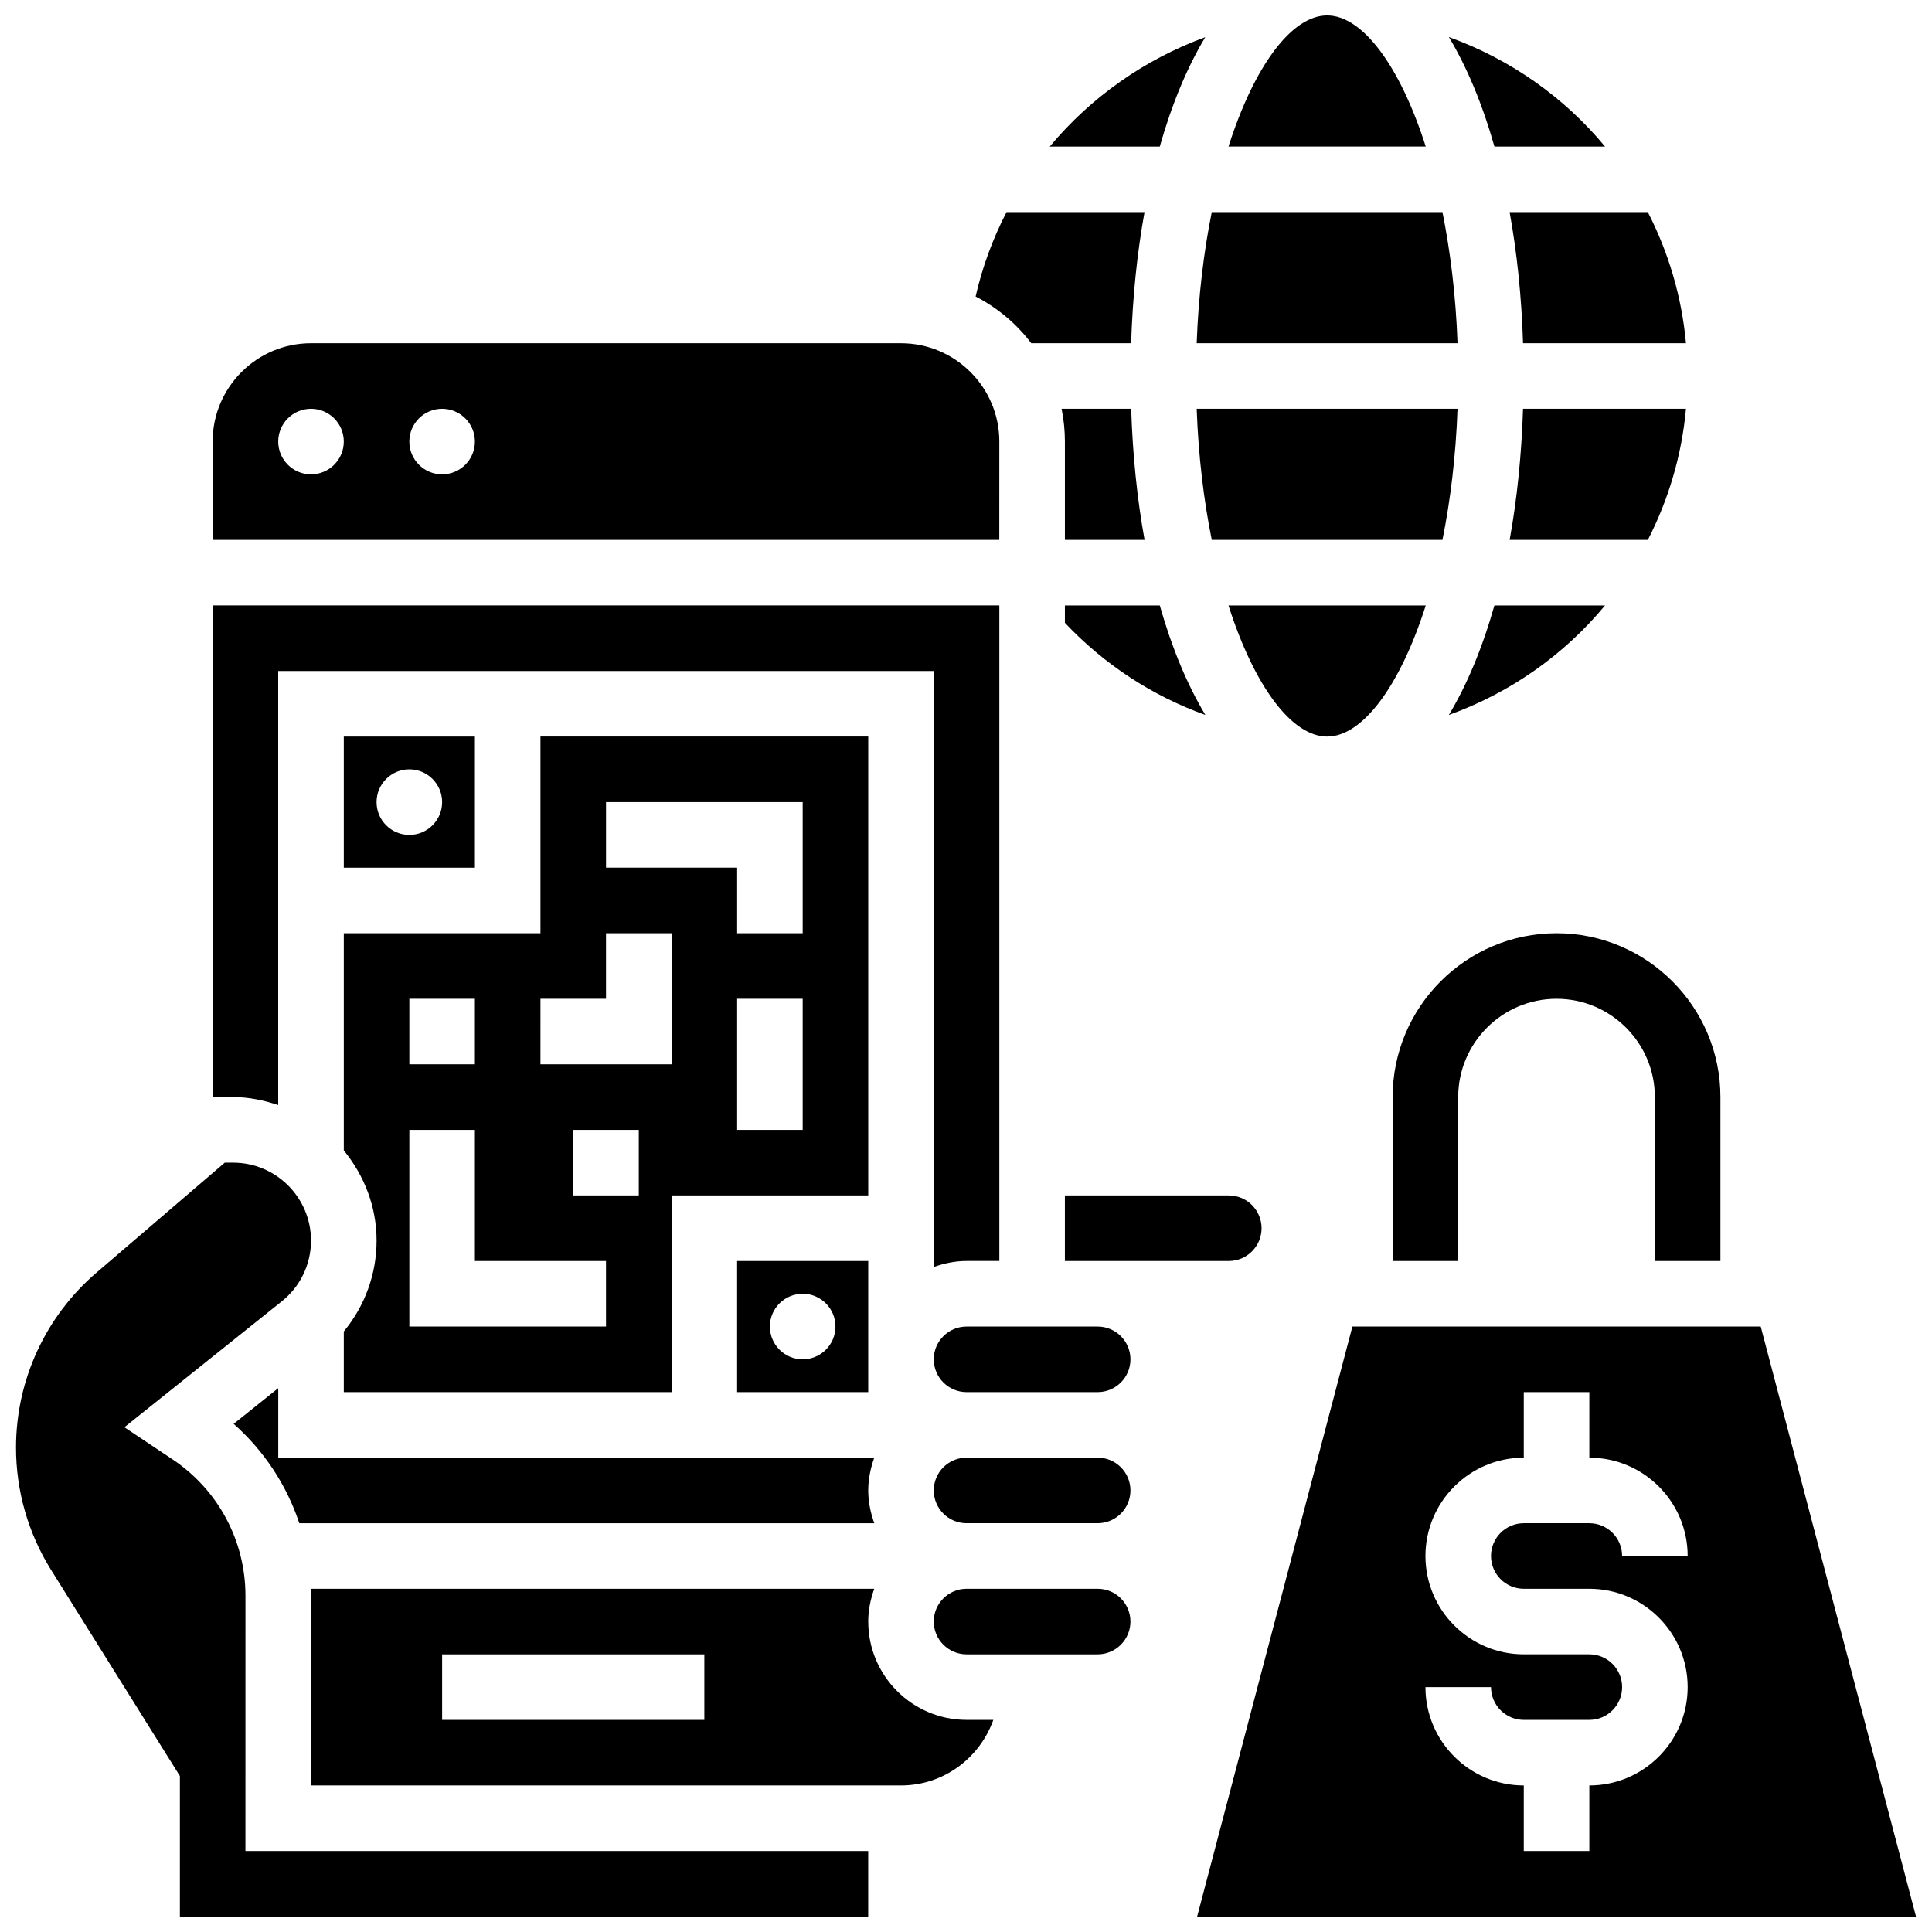
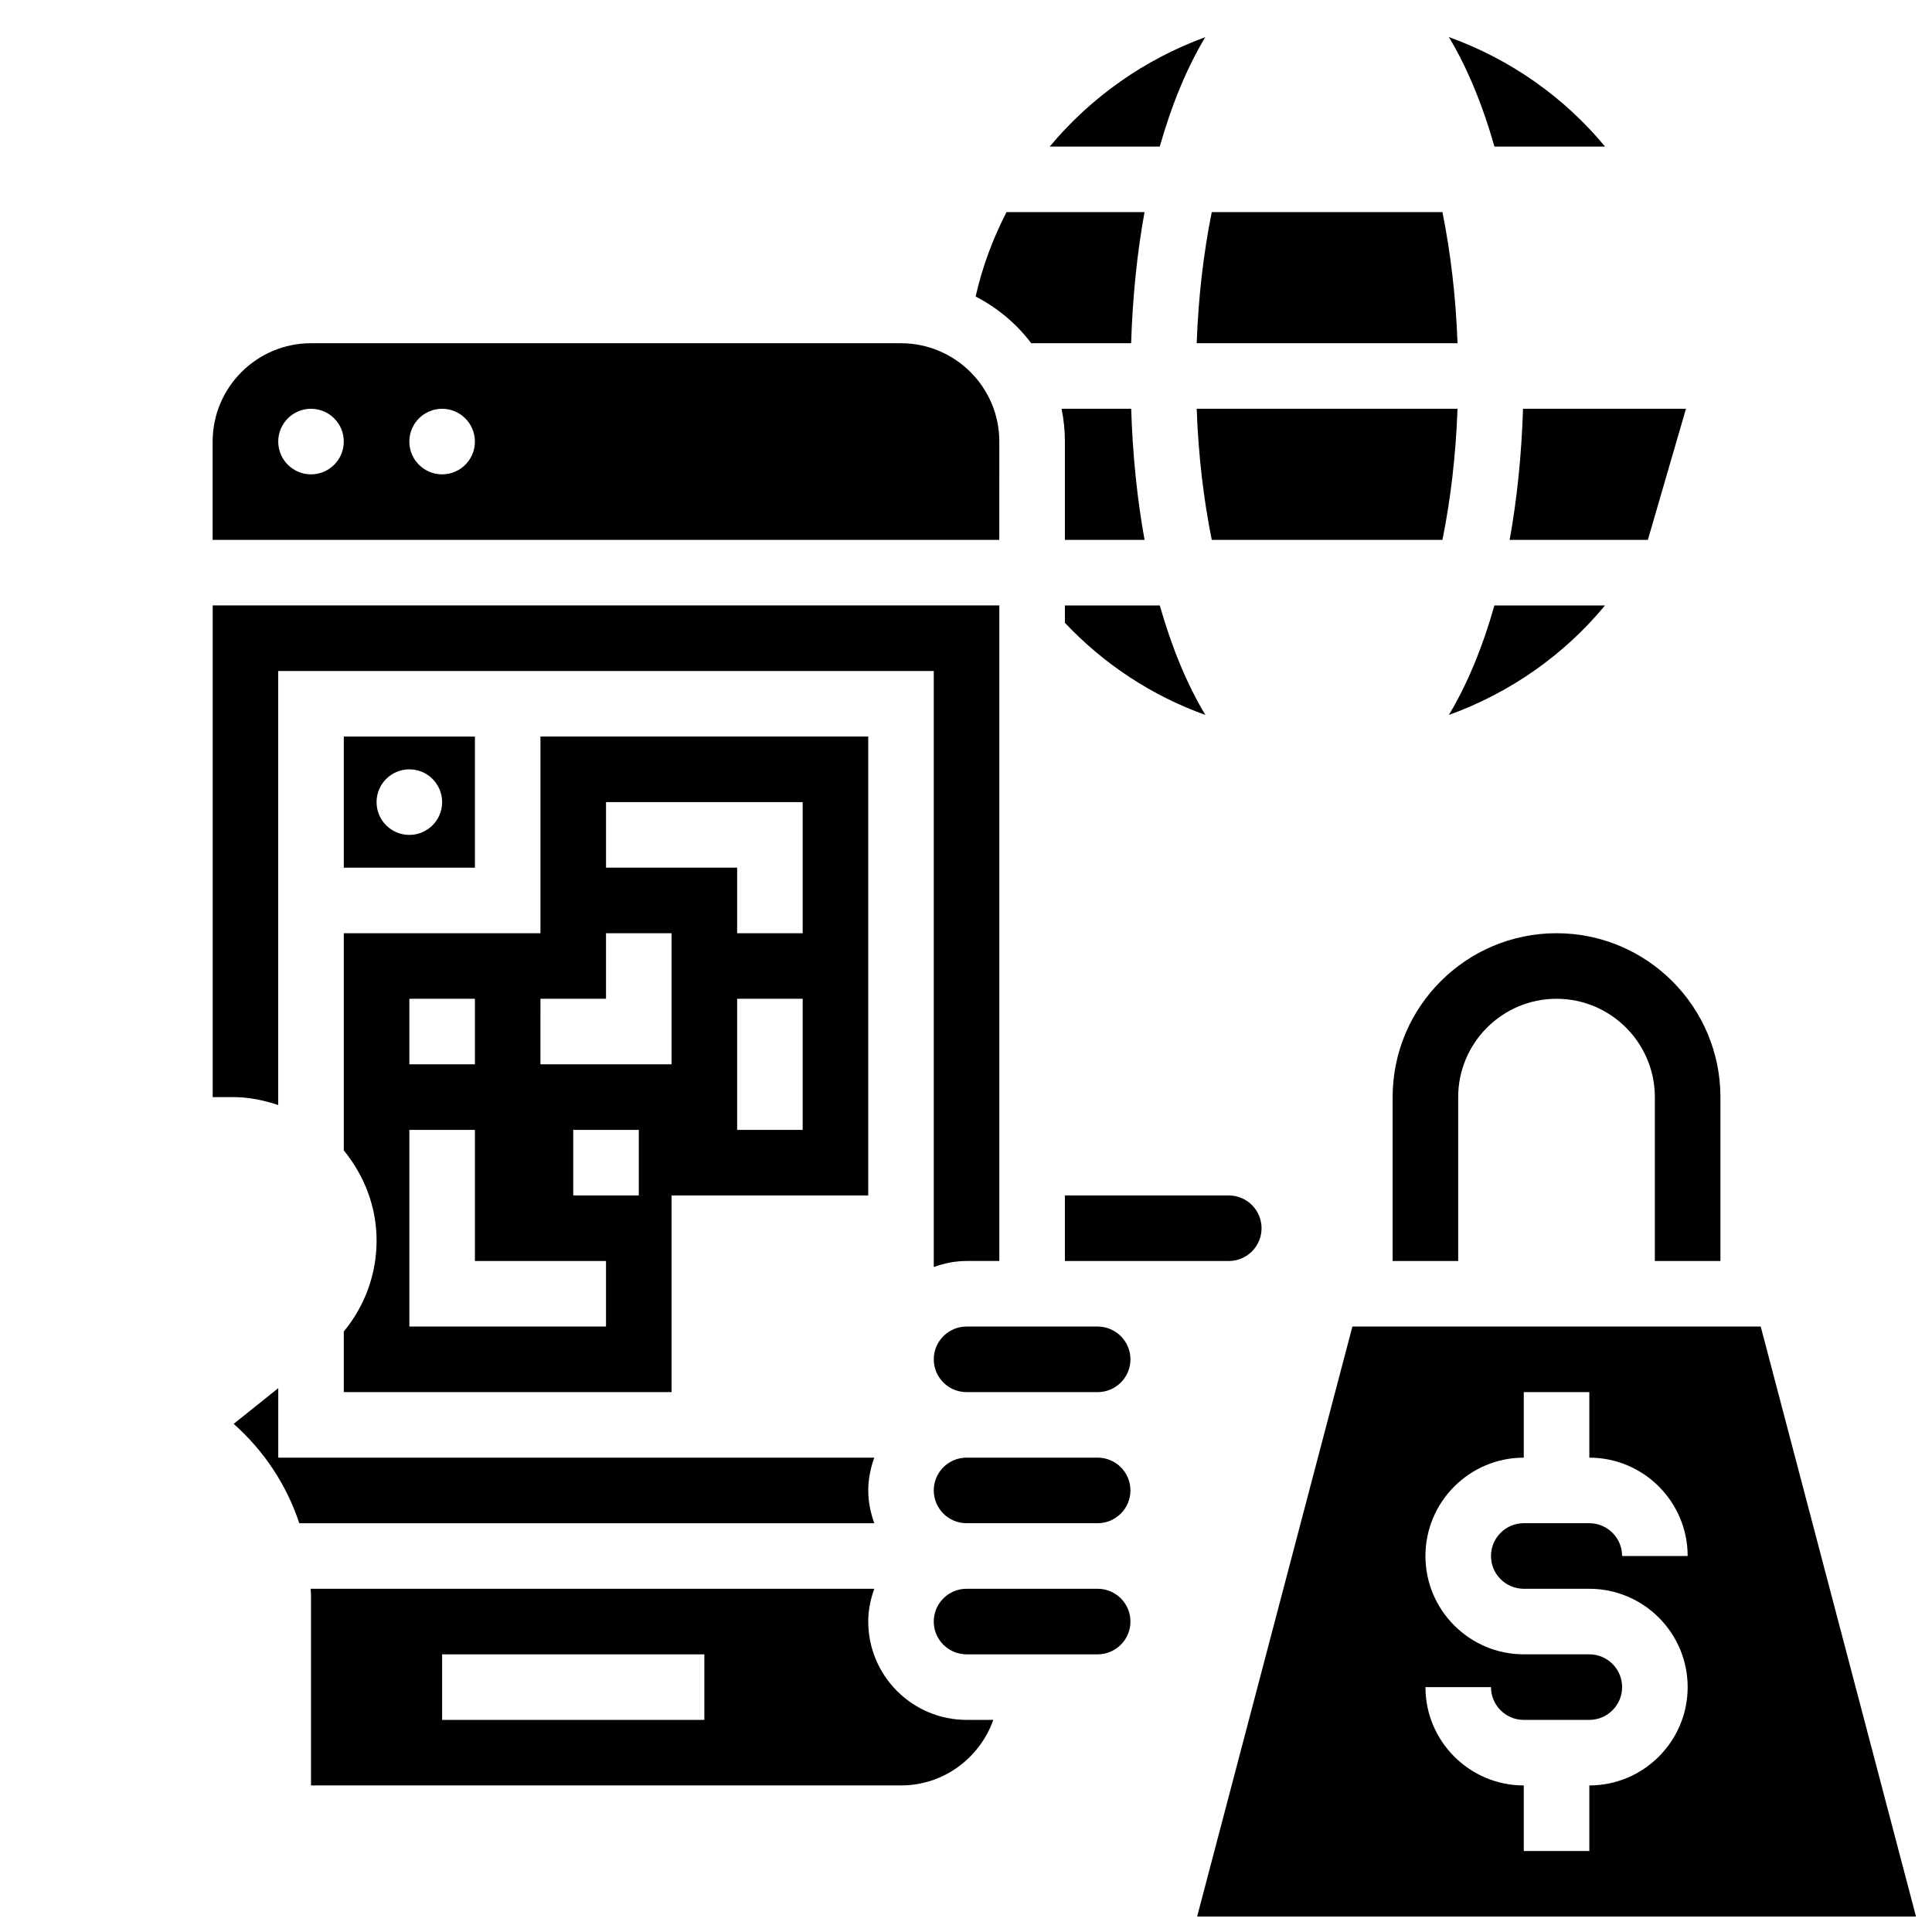
<svg xmlns="http://www.w3.org/2000/svg" width="800px" height="800px" version="1.1" viewBox="144 144 512 512">
  <defs>
    <clipPath id="c">
      <path d="m469 148.09h53v34.906h-53z" />
    </clipPath>
    <clipPath id="b">
      <path d="m461 495h190.9v156.9h-190.9z" />
    </clipPath>
    <clipPath id="a">
-       <path d="m148.09 452h226.91v199.9h-226.91z" />
-     </clipPath>
+       </clipPath>
  </defs>
  <path d="m599.93 478.18v-43.434c0-23.949-19.484-43.434-43.434-43.434s-43.434 19.484-43.434 43.434v43.434h17.371v-43.434c0-14.367 11.691-26.059 26.059-26.059 14.367 0 26.059 11.691 26.059 26.059v43.434z" />
  <g clip-path="url(#c)">
-     <path d="m495.7 148.09c-9.336 0-19.285 13.266-26.137 34.746h52.273c-6.852-21.48-16.797-34.746-26.137-34.746z" />
-   </g>
+     </g>
  <path d="m530.26 234.96c-0.453-12.57-1.887-24.242-3.996-34.746h-61.133c-2.121 10.5-3.543 22.176-3.996 34.746z" />
  <path d="m569.35 182.84c-10.824-13.09-25.113-23.156-41.383-29.02 4.797 7.981 8.879 17.77 12.074 29.02z" />
  <path d="m463.41 153.85c-16.098 5.875-30.344 15.941-41.219 28.988h29.16c3.188-11.23 7.262-21.012 12.059-28.988z" />
-   <path d="m590.8 252.33h-43.18c-0.398 12.324-1.598 24-3.551 34.746h36.629c5.438-10.609 8.98-22.328 10.102-34.746z" />
+   <path d="m590.8 252.33h-43.18c-0.398 12.324-1.598 24-3.551 34.746h36.629z" />
  <path d="m217.73 436.86v-115.04h173.73v157.95c2.731-0.973 5.633-1.598 8.688-1.598h8.688v-173.73h-208.47v130.3h5.41c4.207-0.004 8.176 0.848 11.961 2.109z" />
  <path d="m417.29 234.96h26.469c0.398-12.324 1.598-24 3.551-34.746h-36.57c-3.613 6.992-6.402 14.48-8.191 22.359 5.805 3.008 10.832 7.211 14.742 12.387z" />
  <path d="m408.83 261.02c0-14.367-11.691-26.059-26.059-26.059h-156.36c-14.367 0-26.059 11.691-26.059 26.059v26.059h208.47zm-182.41 8.688c-4.793 0-8.688-3.891-8.688-8.688 0-4.793 3.891-8.688 8.688-8.688 4.793 0 8.688 3.891 8.688 8.688s-3.891 8.688-8.688 8.688zm34.746 0c-4.793 0-8.688-3.891-8.688-8.688 0-4.793 3.891-8.688 8.688-8.688 4.793 0 8.688 3.891 8.688 8.688s-3.891 8.688-8.688 8.688z" />
-   <path d="m547.62 234.96h43.18c-1.129-12.422-4.664-24.141-10.109-34.746h-36.629c1.957 10.746 3.168 22.422 3.559 34.746z" />
  <path d="m425.33 252.33c0.574 2.805 0.879 5.715 0.879 8.684v26.059h21.117c-1.953-10.746-3.16-22.418-3.551-34.746z" />
  <path d="m205.92 521.34c8.078 7.141 14.047 16.234 17.398 26.328h152.38c-0.98-2.731-1.605-5.629-1.605-8.688 0-3.059 0.625-5.957 1.598-8.688h-157.95v-18.414z" />
  <path d="m527.96 333.47c16.277-5.863 30.559-15.93 41.383-29.02h-29.309c-3.188 11.25-7.269 21.039-12.074 29.02z" />
  <path d="m426.21 304.45v4.606c10.422 11.059 23.184 19.371 37.23 24.418-4.805-7.984-8.887-17.773-12.082-29.02z" />
  <path d="m465.13 287.07h61.133c2.121-10.5 3.543-22.176 3.996-34.746h-69.125c0.453 12.57 1.875 24.246 3.996 34.746z" />
-   <path d="m495.7 339.2c9.336 0 19.285-13.266 26.137-34.746h-52.273c6.856 21.48 16.801 34.746 26.137 34.746z" />
  <path d="m469.64 478.18c4.785 0 8.688-3.891 8.688-8.688 0-4.793-3.898-8.688-8.688-8.688h-43.434v17.371h8.688z" />
  <g clip-path="url(#b)">
    <path d="m610.61 495.55h-108.21l-41.148 156.36h190.51zm-62.793 69.492h17.371c14.367 0 26.059 11.691 26.059 26.059 0 14.367-11.691 26.059-26.059 26.059v17.371h-17.371v-17.371c-14.367 0-26.059-11.691-26.059-26.059h17.371c0 4.793 3.898 8.688 8.688 8.688h17.371c4.785 0 8.688-3.891 8.688-8.688 0-4.793-3.898-8.688-8.688-8.688h-17.371c-14.367 0-26.059-11.691-26.059-26.059 0-14.367 11.691-26.059 26.059-26.059v-17.371h17.371v17.371c14.367 0 26.059 11.691 26.059 26.059h-17.371c0-4.793-3.898-8.688-8.688-8.688h-17.371c-4.785 0-8.688 3.891-8.688 8.688 0 4.797 3.898 8.688 8.688 8.688z" />
  </g>
  <path d="m235.11 512.92h86.863v-52.117h52.117v-121.61h-86.863v52.117h-52.117v57.566c5.344 6.551 8.688 14.793 8.688 23.887 0 8.938-3.137 17.363-8.688 24.098zm78.176-52.117h-17.371v-17.371h17.371zm43.434-17.375h-17.371v-34.746h17.371zm-52.117-86.863h52.117v34.746h-17.371v-17.371h-34.746zm-17.375 52.117h17.371v-17.371h17.371v34.746h-34.746zm-34.746 0h17.371v17.371h-17.371zm0 34.746h17.371v34.746h34.746v17.371h-52.117z" />
  <path d="m374.09 573.73c0-3.059 0.625-5.957 1.598-8.688h-149.36c0.016 0.617 0.094 1.215 0.094 1.832v50.285h156.36c11.309 0 20.863-7.289 24.461-17.371h-7.09c-14.367 0-26.059-11.691-26.059-26.059zm-43.43 26.059h-69.492v-17.371h69.492z" />
  <path d="m235.11 339.2v34.746h34.746v-34.746zm17.371 26.059c-4.793 0-8.688-3.891-8.688-8.688 0-4.793 3.891-8.688 8.688-8.688 4.793 0 8.688 3.891 8.688 8.688s-3.891 8.688-8.688 8.688z" />
-   <path d="m374.09 512.92v-34.746h-34.746v34.746zm-17.371-26.059c4.793 0 8.688 3.891 8.688 8.688 0 4.793-3.891 8.688-8.688 8.688-4.793 0-8.688-3.891-8.688-8.688s3.891-8.688 8.688-8.688z" />
  <path d="m434.89 495.55h-34.742c-4.785 0-8.688 3.891-8.688 8.688 0 4.793 3.898 8.688 8.688 8.688h34.746c4.785 0 8.688-3.891 8.688-8.688-0.004-4.793-3.902-8.688-8.691-8.688z" />
  <path d="m434.89 565.04h-34.746c-4.785 0-8.688 3.891-8.688 8.688 0 4.793 3.898 8.688 8.688 8.688h34.746c4.785 0 8.688-3.891 8.688-8.688 0-4.797-3.898-8.688-8.688-8.688z" />
  <path d="m434.89 530.29h-34.746c-4.785 0-8.688 3.891-8.688 8.688 0 4.793 3.898 8.688 8.688 8.688h34.746c4.785 0 8.688-3.891 8.688-8.688 0-4.793-3.898-8.688-8.688-8.688z" />
  <g clip-path="url(#a)">
    <path d="m209.05 566.87c0-14.551-7.234-28.059-19.344-36.137l-12.734-8.496 41.695-33.363c4.93-3.934 7.754-9.805 7.754-16.109 0-11.391-9.258-20.648-20.648-20.648h-2.203l-33.988 29.133c-13.555 11.625-21.336 28.535-21.336 46.395 0 11.457 3.215 22.664 9.285 32.391l34.145 54.629v37.238h182.41v-17.371h-165.04z" />
  </g>
</svg>